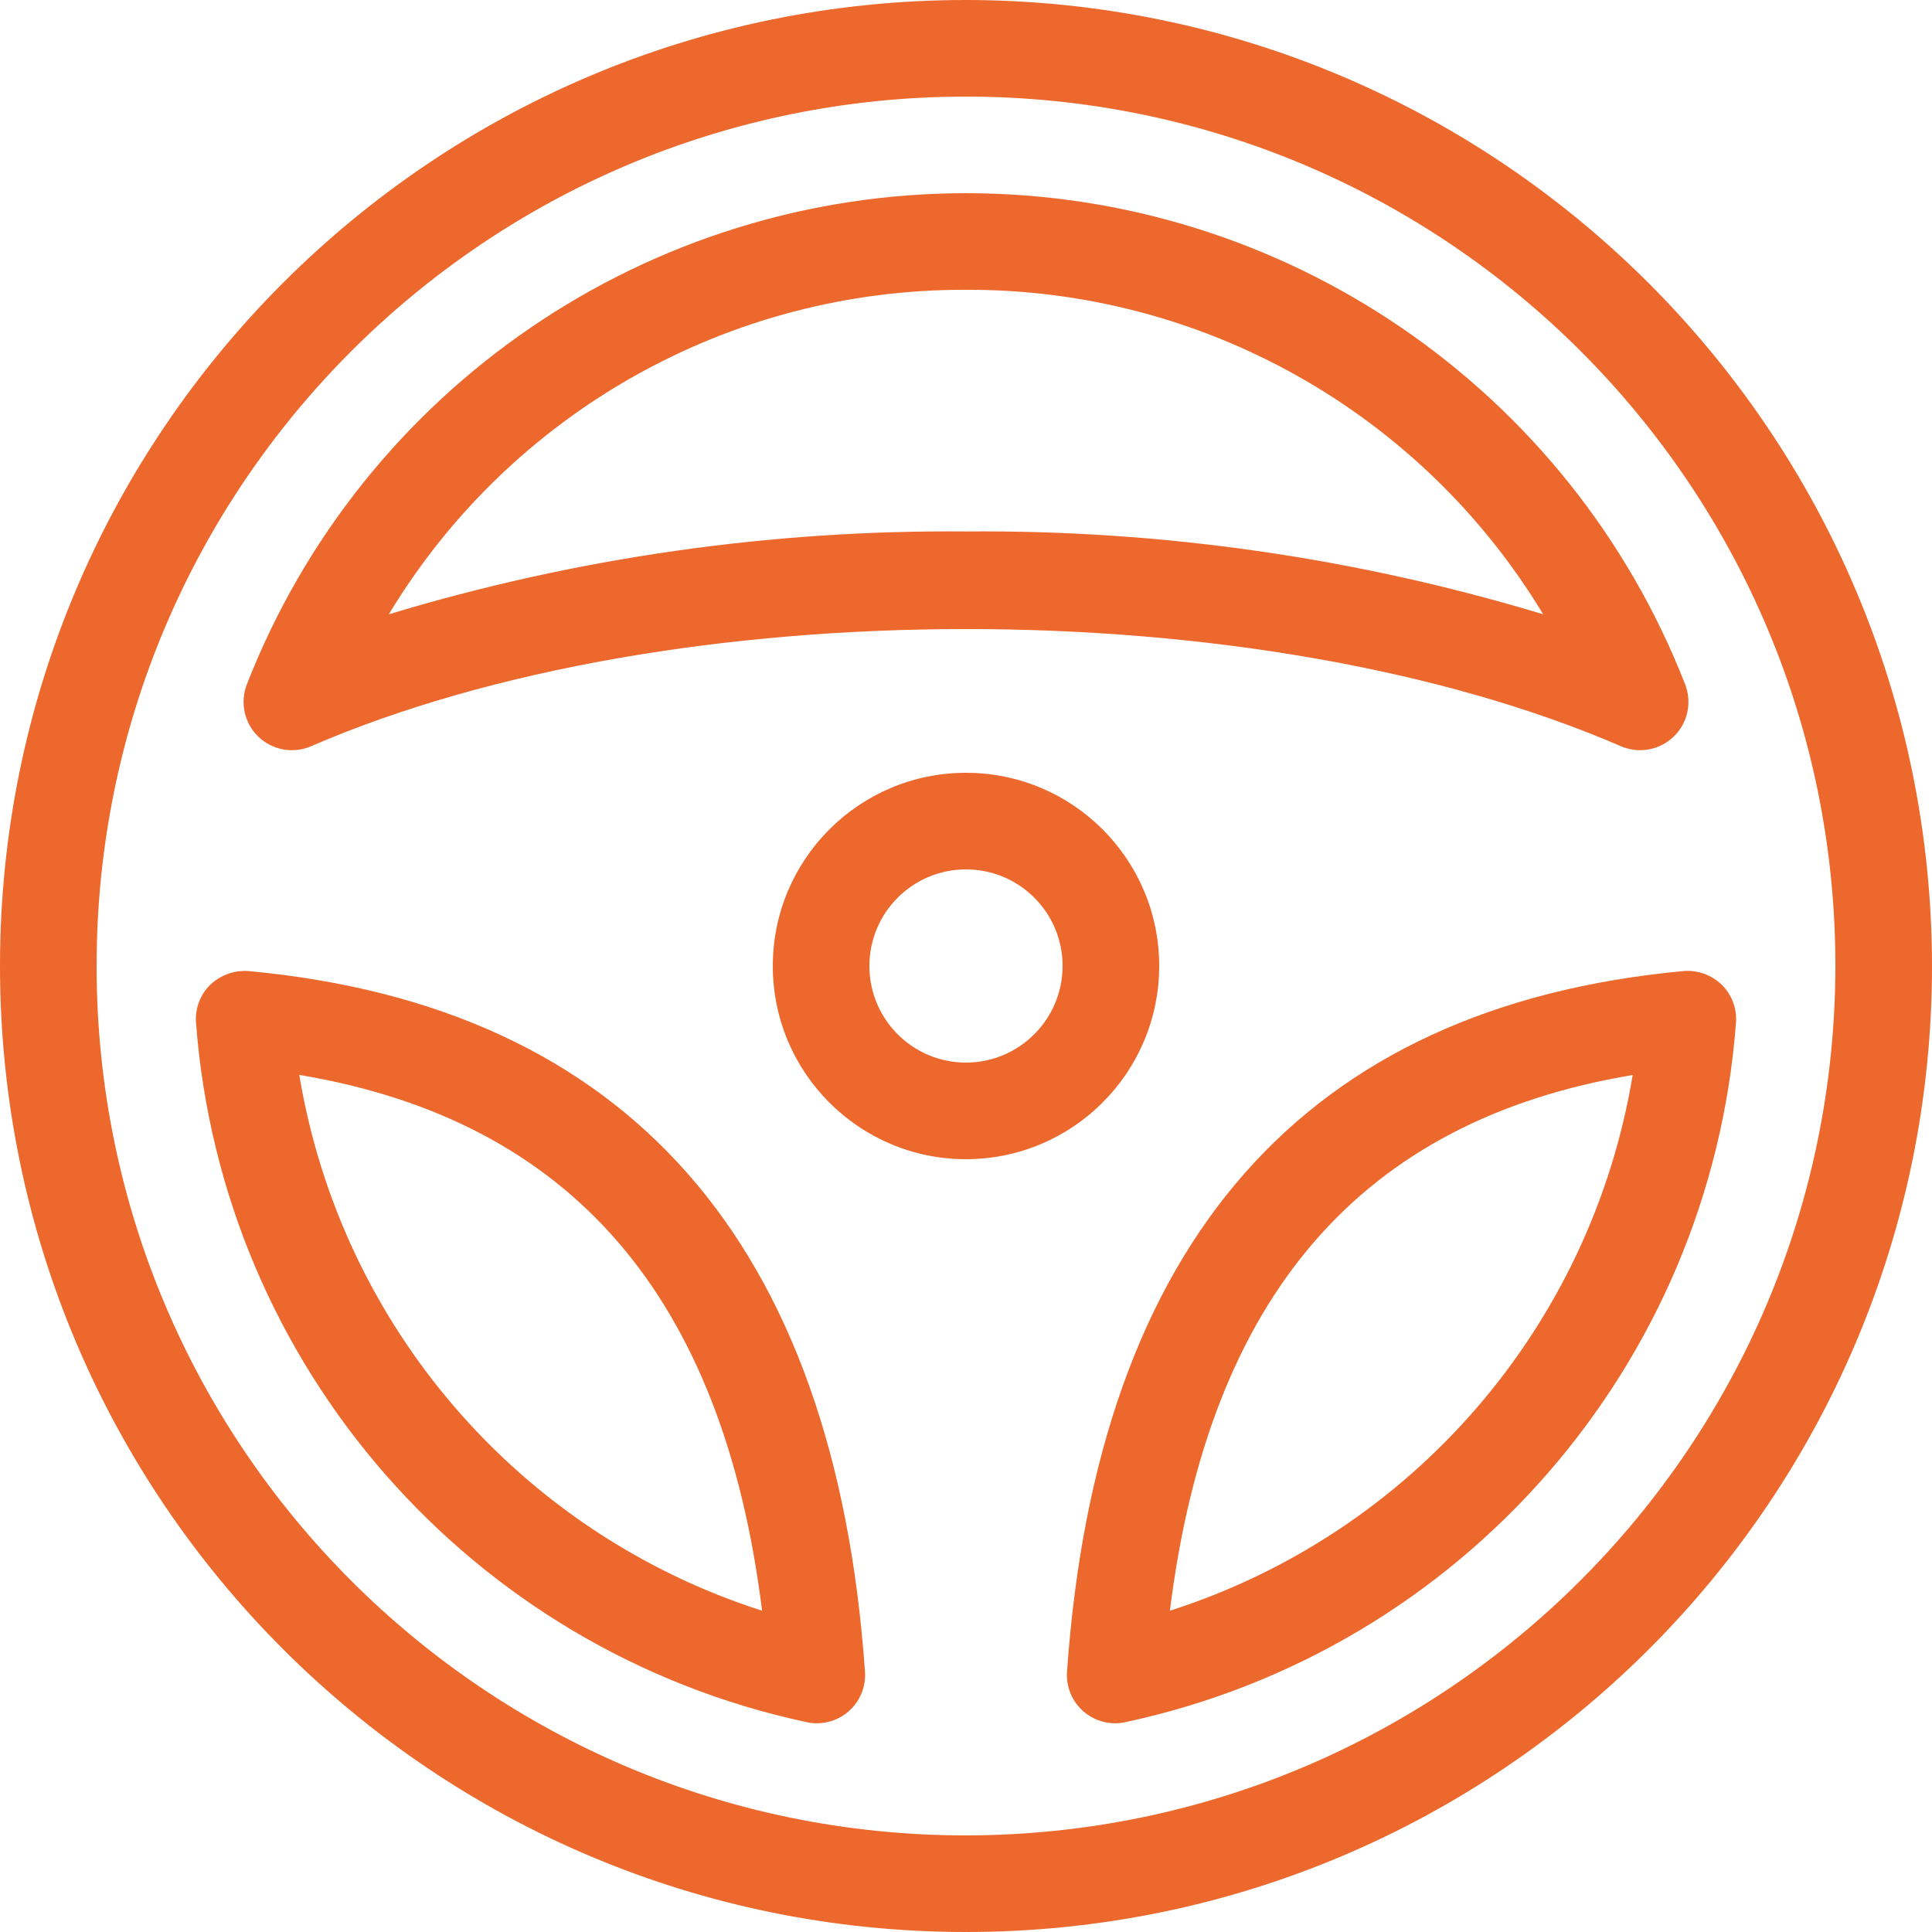
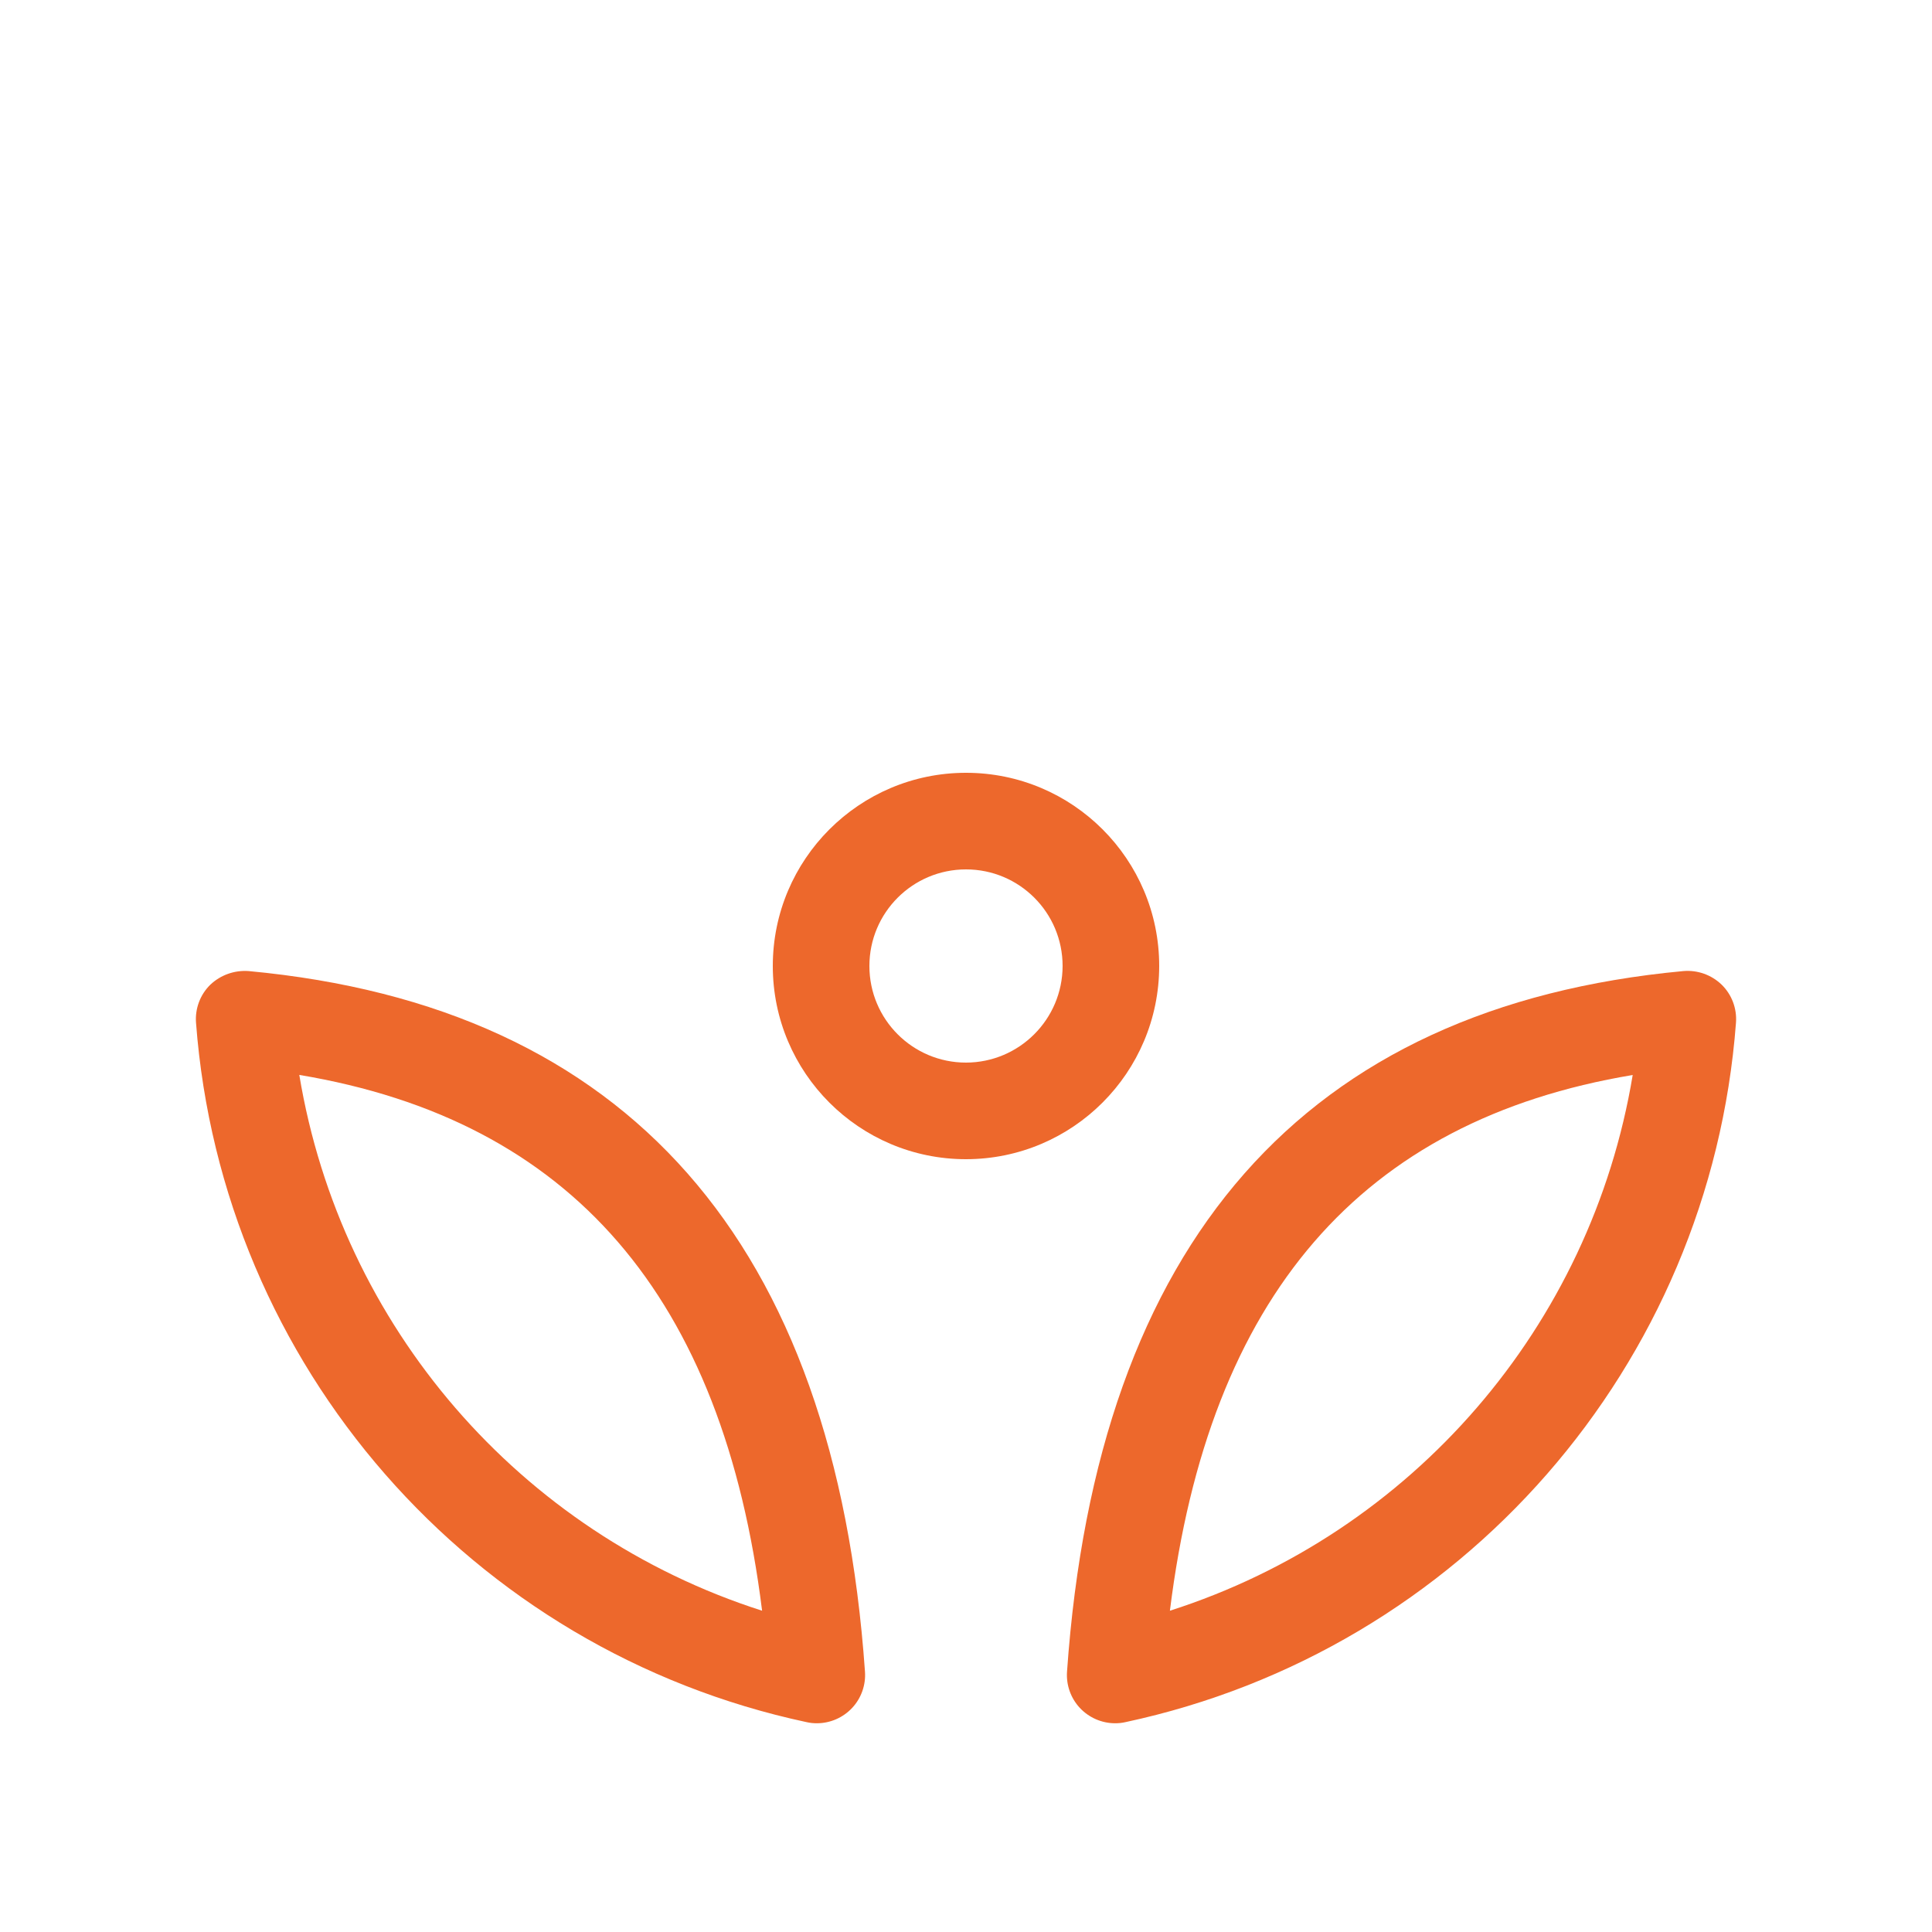
<svg xmlns="http://www.w3.org/2000/svg" width="24" height="24" viewBox="0 0 24 24" fill="none">
  <g clip-path="url(#clip0_1549_6882)">
-     <path d="M3.864 9.27C8.35 7.329 15.65 7.329 20.136 9.27C20.211 9.302 20.292 9.319 20.374 9.319C20.573 9.319 20.758 9.221 20.87 9.057C20.982 8.894 21.005 8.685 20.933 8.5C19.495 4.822 15.95 2.4 12 2.4C8.05 2.4 4.505 4.822 3.067 8.5C2.979 8.726 3.035 8.983 3.209 9.151C3.383 9.319 3.642 9.366 3.864 9.27ZM12 3.6C14.933 3.589 17.655 5.12 19.17 7.631C16.846 6.928 14.428 6.581 12 6.602C9.572 6.581 7.154 6.928 4.83 7.631C6.345 5.12 9.067 3.589 12 3.6Z" fill="#ED682C" />
-     <path d="M12 0C5.373 0 0 5.373 0 12C0 18.627 5.373 24 12 24C18.627 24 24 18.627 24 12C23.993 5.376 18.625 0.007 12 0V0ZM12 22.8C6.035 22.8 1.2 17.965 1.2 12C1.2 6.035 6.035 1.2 12 1.2C17.965 1.2 22.8 6.035 22.8 12C22.793 17.962 17.962 22.793 12 22.8Z" fill="#ED682C" />
    <path d="M21.387 12.232C21.26 12.109 21.086 12.048 20.911 12.063C16.205 12.502 13.629 15.43 13.255 20.765C13.243 20.931 13.301 21.095 13.414 21.216C13.528 21.338 13.687 21.407 13.853 21.407C13.895 21.407 13.936 21.403 13.976 21.394C18.154 20.502 21.244 16.964 21.565 12.704C21.578 12.528 21.513 12.355 21.387 12.232ZM14.533 20.009C15.018 16.104 16.907 13.917 20.282 13.354C19.765 16.474 17.546 19.044 14.533 20.009Z" fill="#ED682C" />
    <path d="M3.089 12.063C2.914 12.05 2.741 12.111 2.613 12.232C2.487 12.355 2.422 12.528 2.435 12.704C2.756 16.963 5.846 20.502 10.024 21.394C10.064 21.403 10.105 21.407 10.147 21.407C10.313 21.407 10.472 21.338 10.586 21.216C10.699 21.095 10.757 20.931 10.745 20.765C10.371 15.429 7.795 12.502 3.089 12.063ZM3.718 13.353C7.093 13.917 8.982 16.104 9.467 20.009C6.454 19.044 4.235 16.474 3.718 13.353Z" fill="#ED682C" />
    <path d="M14.4 12C14.4 10.675 13.326 9.6 12 9.6C10.675 9.6 9.6 10.675 9.6 12C9.6 13.326 10.675 14.4 12 14.4C13.325 14.399 14.399 13.325 14.4 12ZM12 13.2C11.337 13.2 10.8 12.663 10.8 12C10.8 11.337 11.337 10.8 12 10.8C12.663 10.8 13.2 11.337 13.2 12C13.199 12.662 12.662 13.199 12 13.2Z" fill="#ED682C" />
  </g>
  <defs>
    <clipPath id="clip0_1549_6882">
      <rect width="24" height="24" fill="white" />
    </clipPath>
  </defs>
</svg>